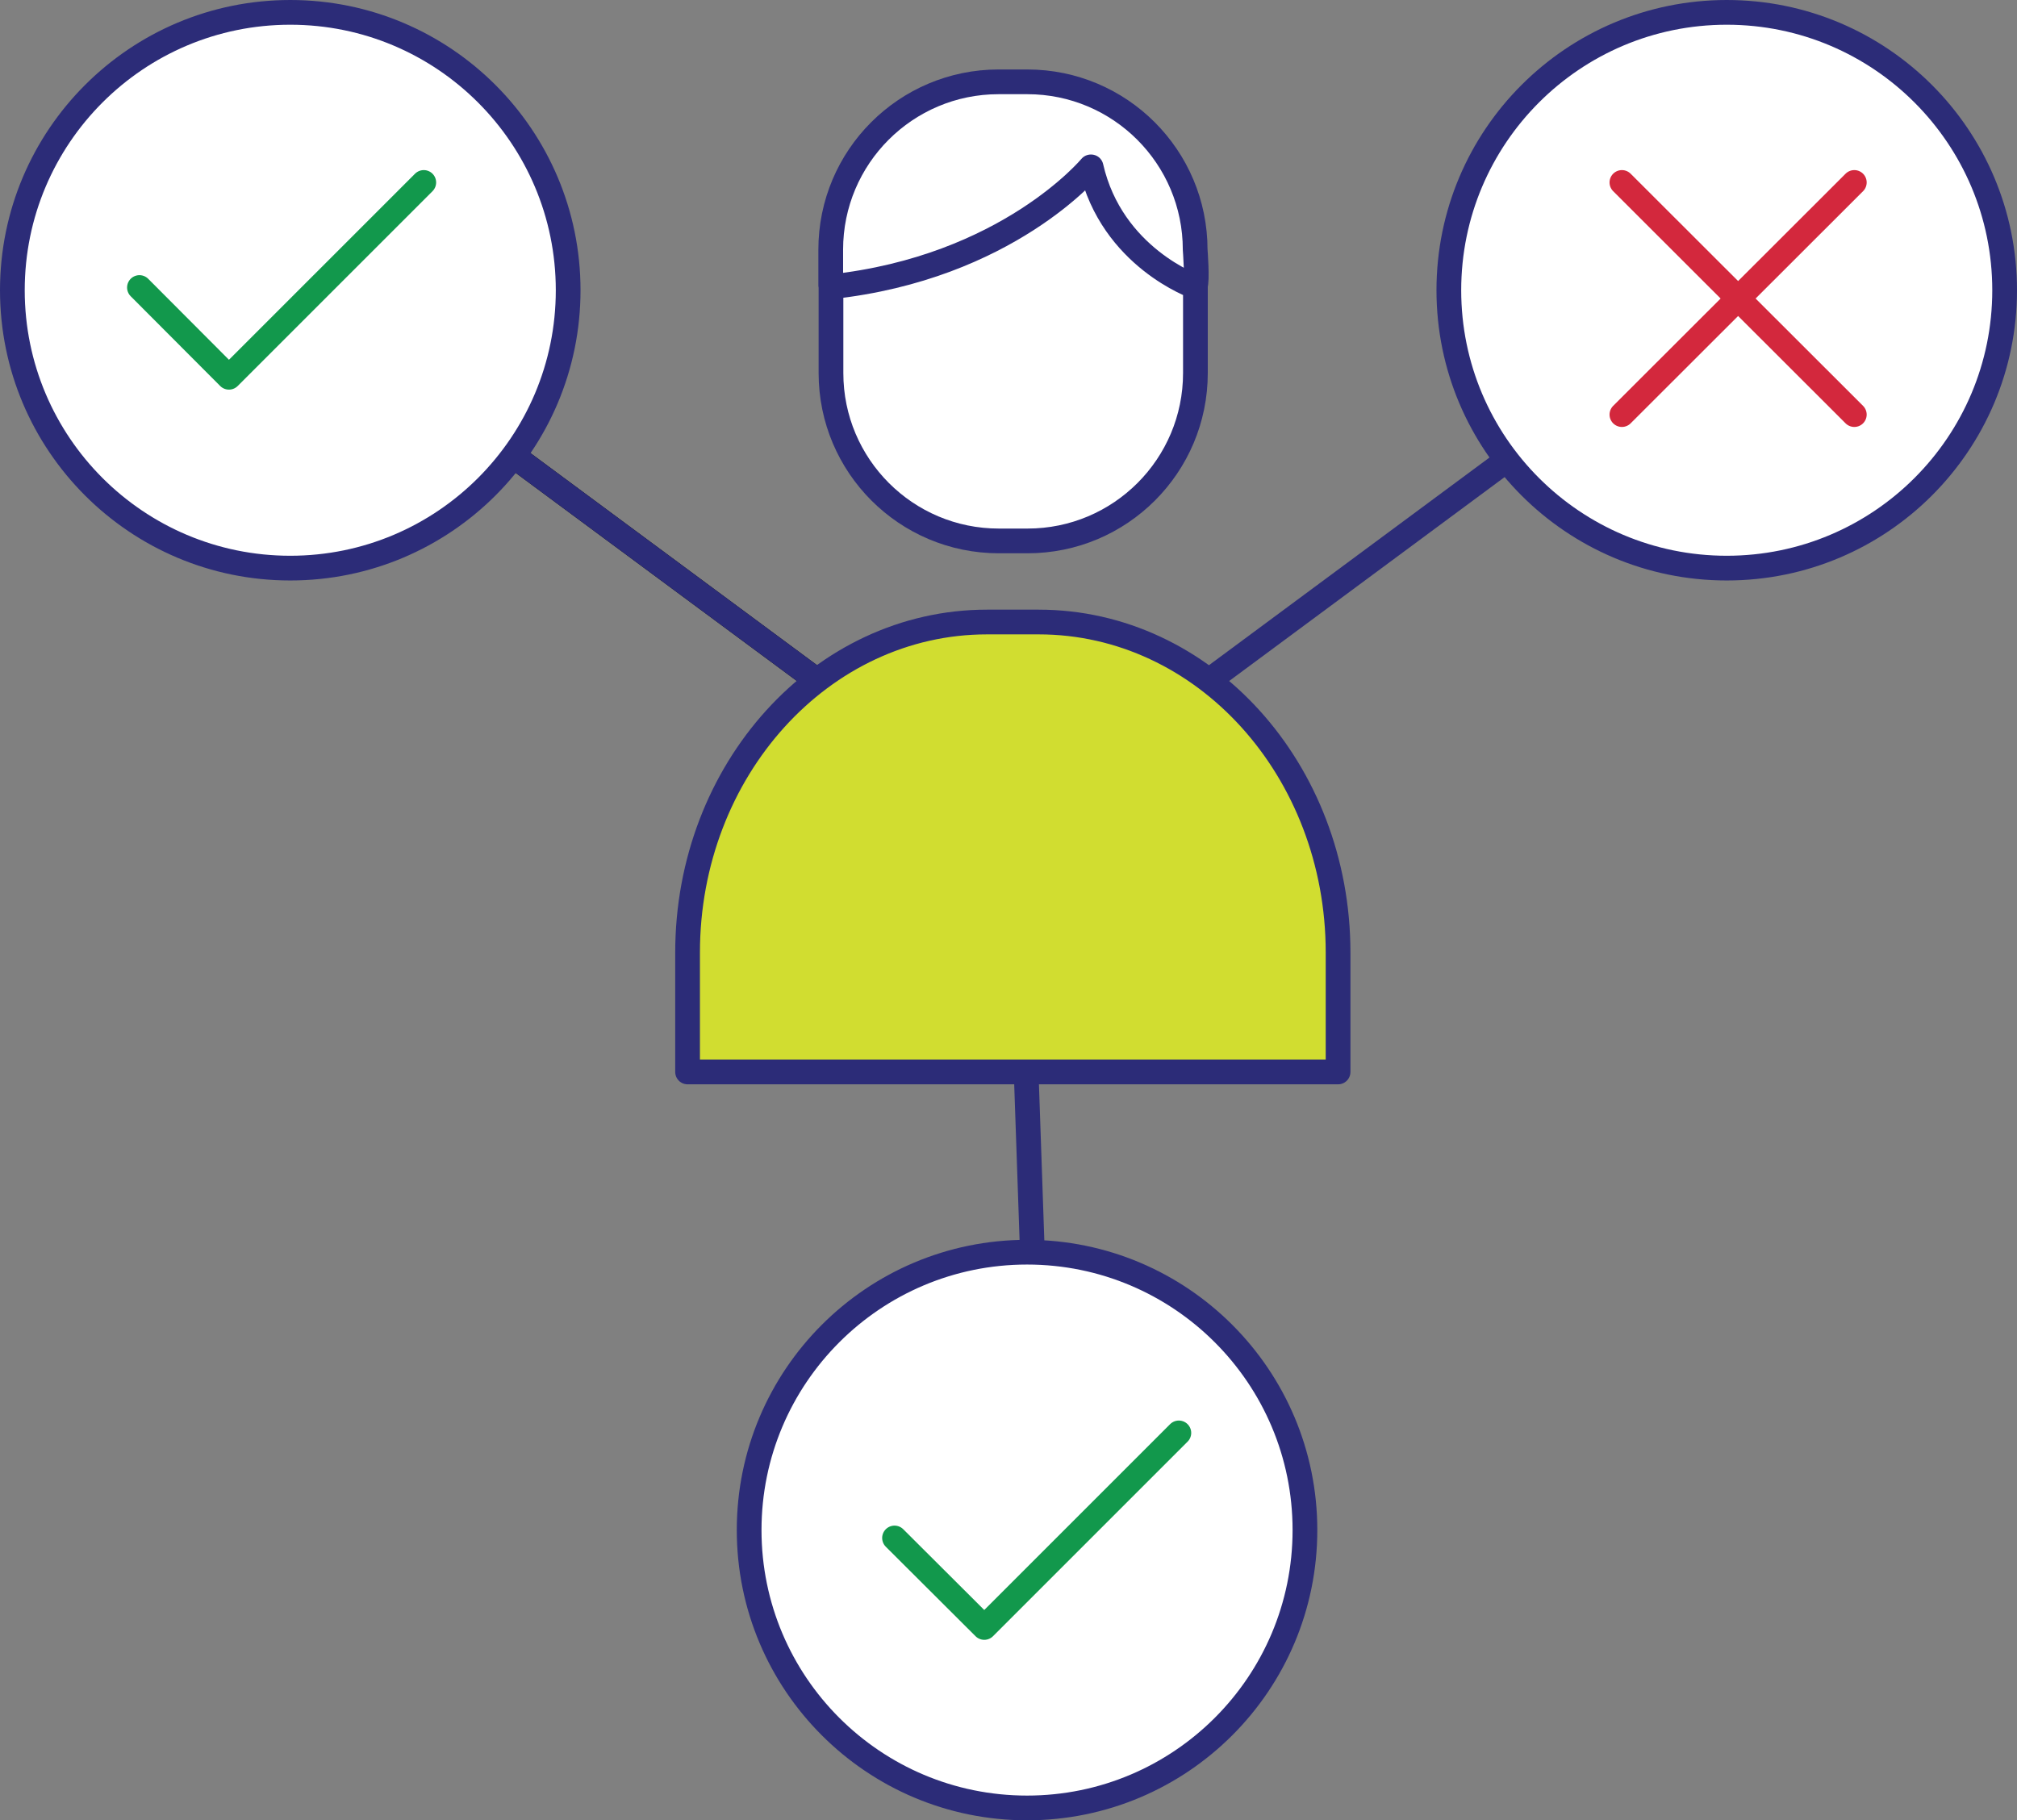
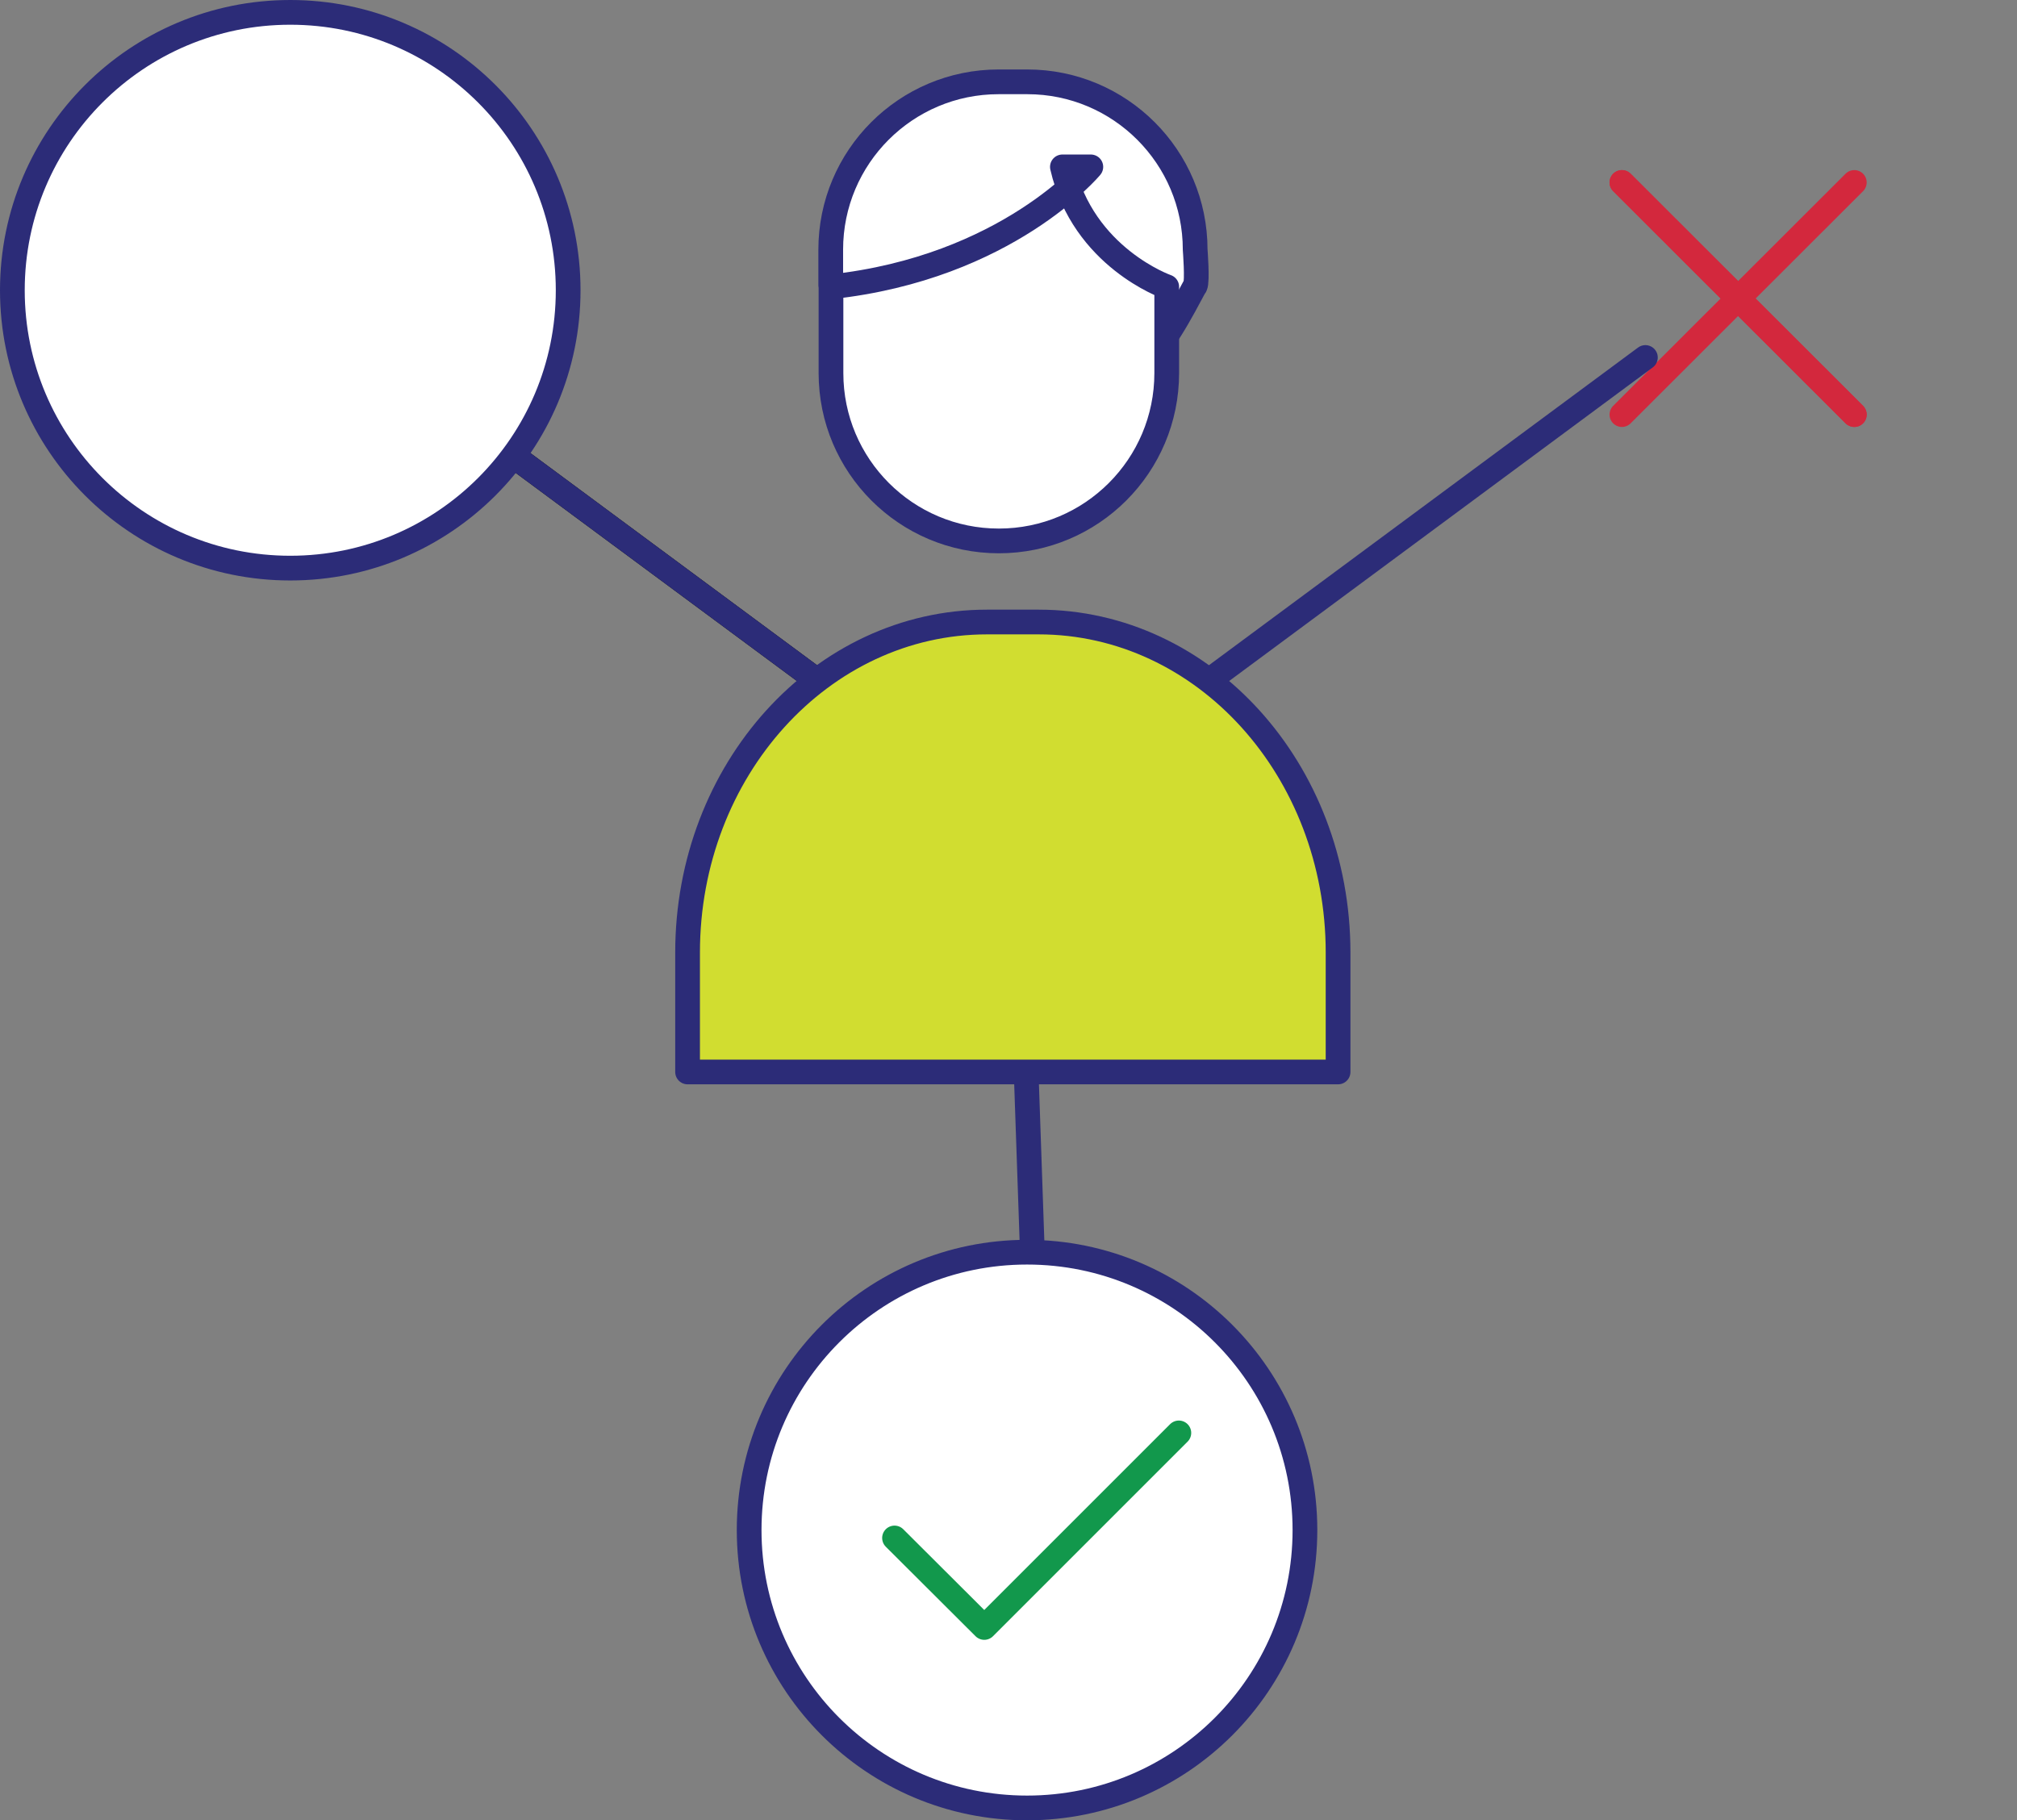
<svg xmlns="http://www.w3.org/2000/svg" id="Layer_2" viewBox="0 0 81.58 73.63">
  <rect x="0" y="0" width="81.58" height="73.63" fill="#808080" stroke="none" />
  <defs>
    <style>.cls-1{fill:#fff;}.cls-1,.cls-2,.cls-3,.cls-4,.cls-5{stroke-linecap:round;stroke-linejoin:round;}.cls-1,.cls-5{stroke:#2c2c78;}.cls-2{stroke:#12984c;}.cls-2,.cls-3,.cls-4,.cls-5{fill:none;}.cls-3{stroke:#000;}.cls-4{stroke:#d3283d;}.cls-6{fill:#d1dd30;}</style>
  </defs>
  <g id="Layer_1-2">
    <g>
      <g>
        <line class="cls-4" x1="65.6" y1="7.38" x2="75" y2="16.77" />
        <line class="cls-4" x1="75" y1="7.38" x2="65.6" y2="16.77" />
      </g>
      <line class="cls-3" x1="15.39" y1="14.46" x2="48.56" y2="39.01" />
      <line class="cls-5" x1="41.14" y1="32.81" x2="41.93" y2="55.72" />
      <line class="cls-5" x1="15.39" y1="14.46" x2="48.56" y2="39.01" />
      <line class="cls-5" x1="66.55" y1="14.46" x2="33.39" y2="39.01" />
      <g>
        <path class="cls-6" d="M54.12,43.36v-4.83c0-7.39-5.42-13.37-12.11-13.37h-2.09c-6.69,0-12.11,5.99-12.11,13.37v4.83h26.3Z" />
        <path class="cls-5" d="M54.12,43.36v-4.83c0-7.39-5.42-13.37-12.11-13.37h-2.09c-6.69,0-12.11,5.99-12.11,13.37v4.83h26.3Z" />
      </g>
      <g>
        <path class="cls-1" d="M48.34,11.57c.1-.19,0-1.47,0-1.47,0-3.75-3.04-6.79-6.79-6.79h-1.16c-3.75,0-6.79,3.04-6.79,6.79v1.39s2.4,4.9,7.18,5.28,6.42-3.11,7.55-5.2Z" />
-         <path class="cls-1" d="M44.12,6.75s-3.38,4.08-10.51,4.85v3.49c0,3.75,3.04,6.79,6.79,6.79h1.16c3.75,0,6.79-3.04,6.79-6.79v-3.49s-3.38-1.18-4.22-4.85Z" />
+         <path class="cls-1" d="M44.12,6.75s-3.38,4.08-10.51,4.85v3.49c0,3.75,3.04,6.79,6.79,6.79c3.75,0,6.79-3.04,6.79-6.79v-3.49s-3.38-1.18-4.22-4.85Z" />
      </g>
-       <circle class="cls-1" cx="69.84" cy="11.74" r="11.24" />
      <circle class="cls-1" cx="41.54" cy="61.89" r="11.24" />
      <circle class="cls-1" cx="11.74" cy="11.74" r="11.24" />
      <g>
        <line class="cls-4" x1="65.6" y1="7.38" x2="75" y2="16.77" />
-         <line class="cls-4" x1="75" y1="7.38" x2="65.6" y2="16.77" />
      </g>
-       <polyline class="cls-2" points="5.64 11.63 9.26 15.26 17.14 7.38" />
      <polyline class="cls-2" points="36.18 62.21 39.81 65.83 47.68 57.96" />
    </g>
  </g>
</svg>